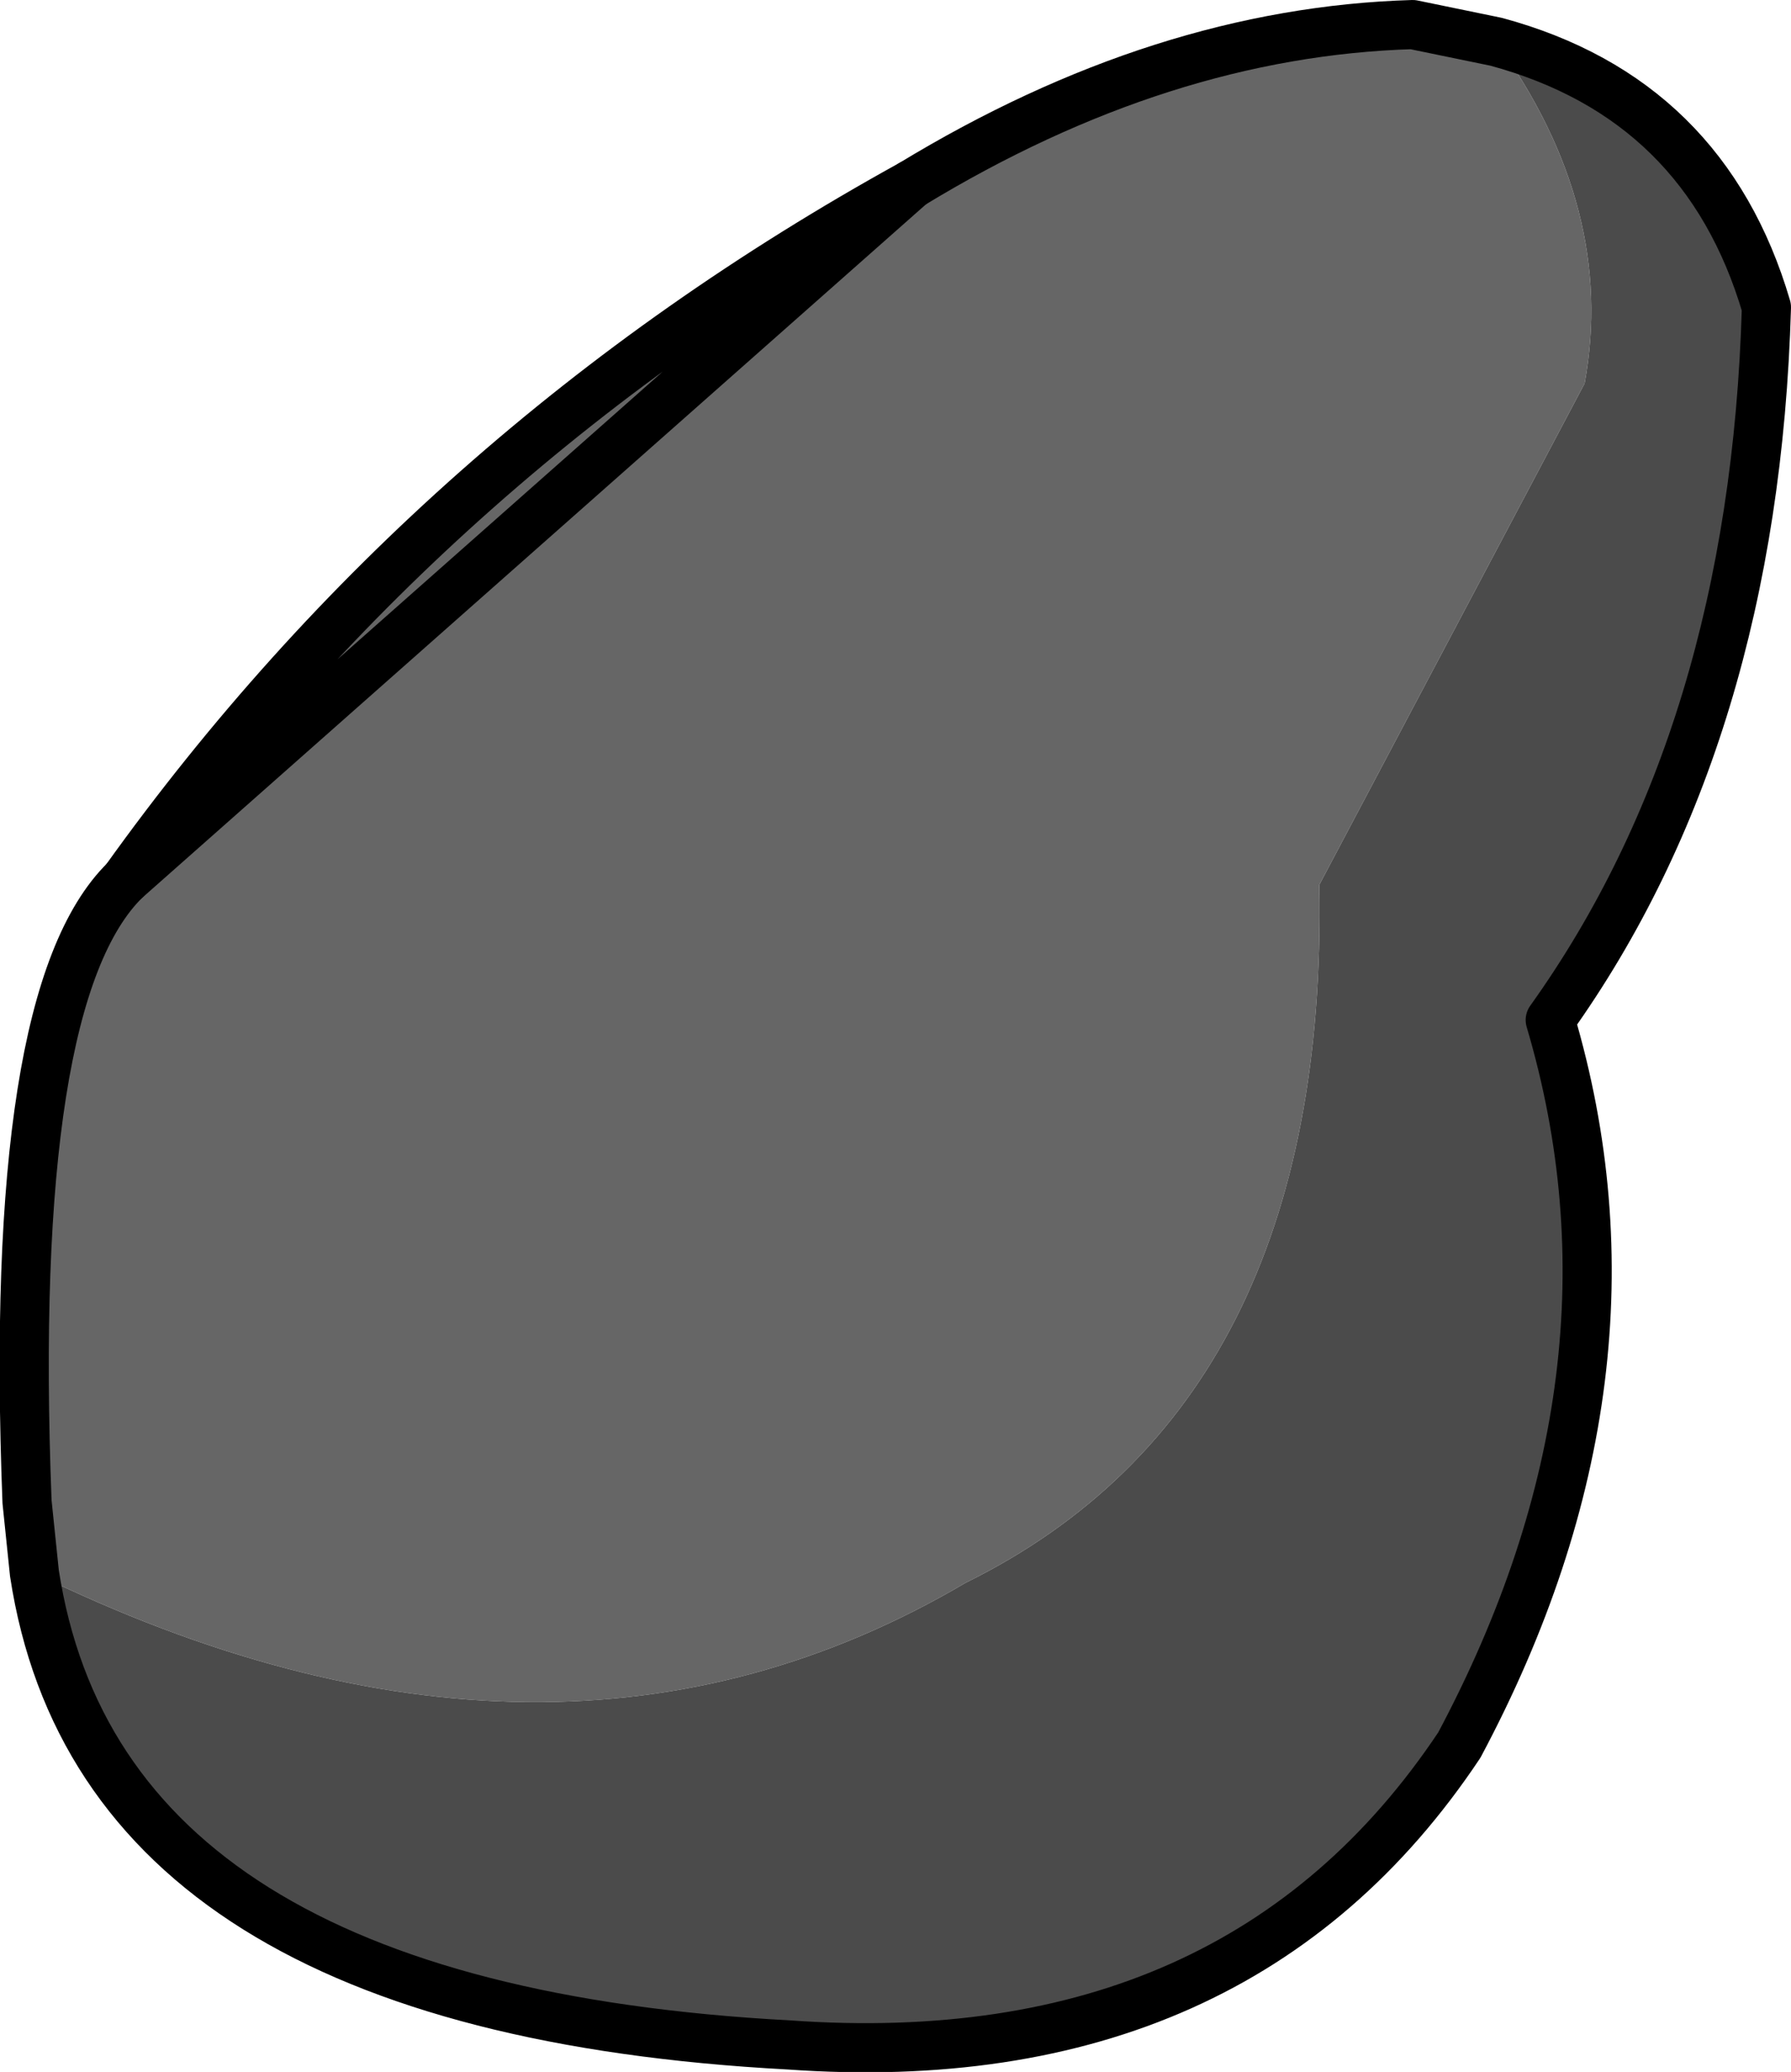
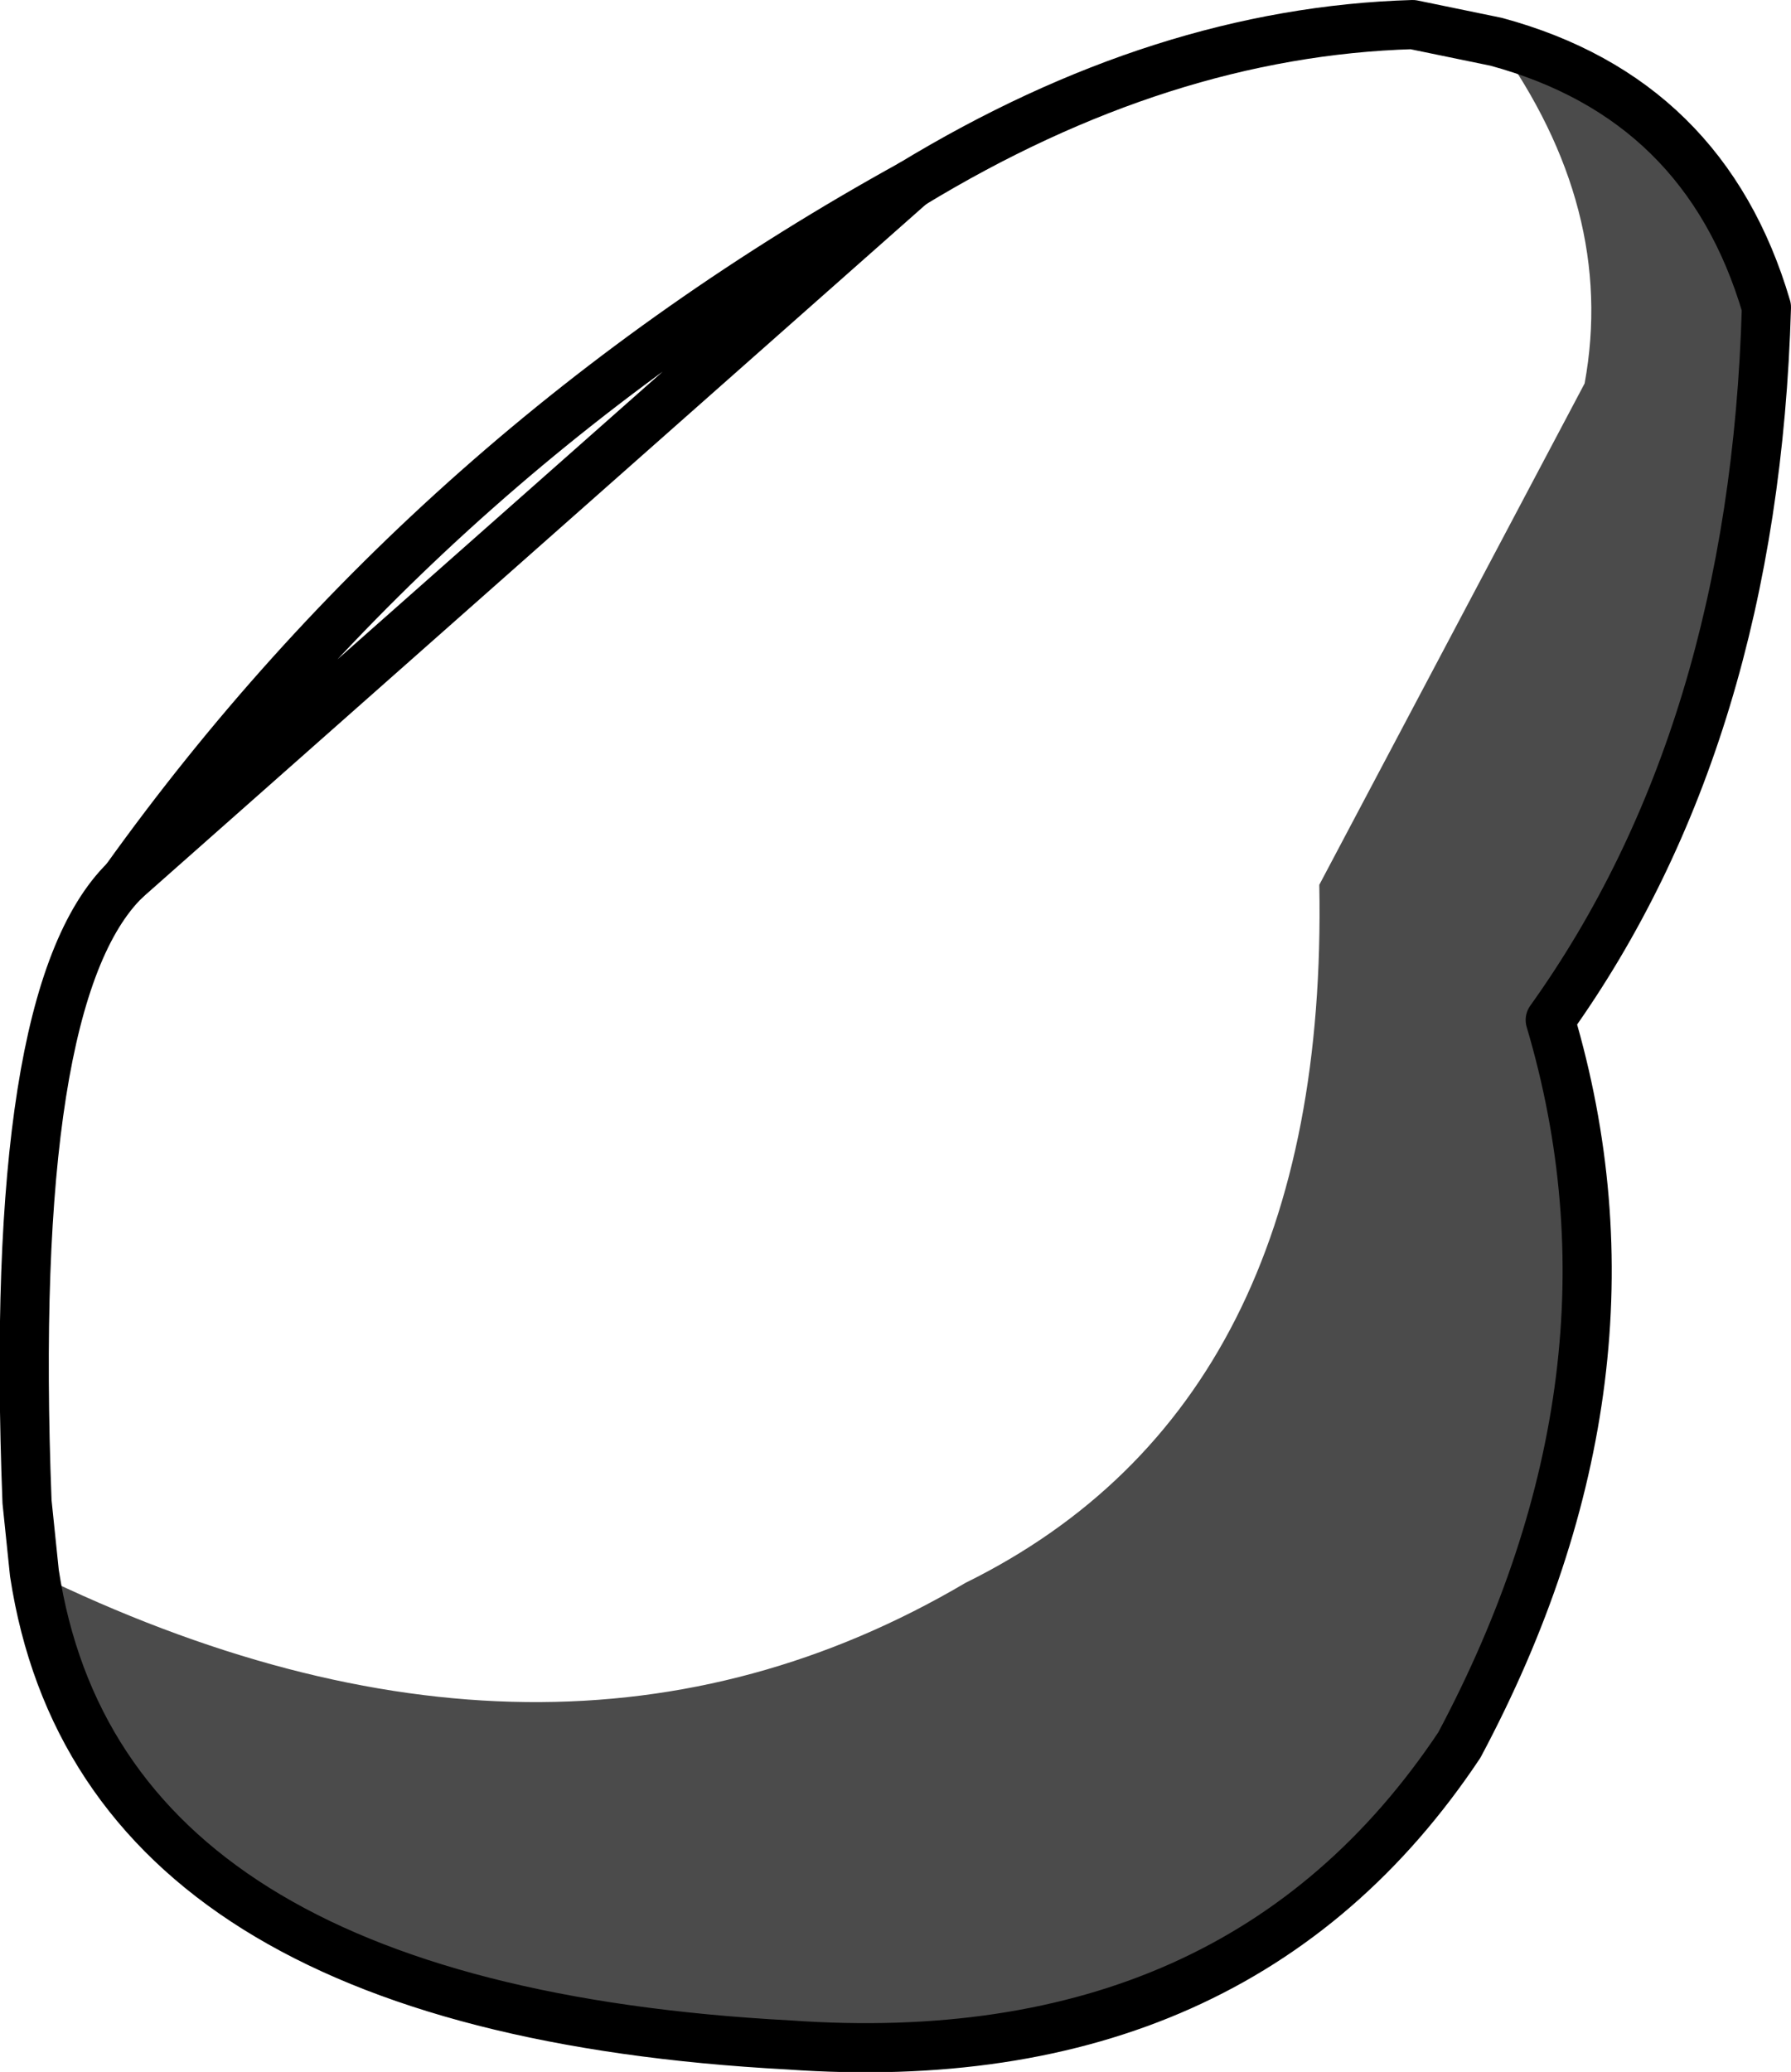
<svg xmlns="http://www.w3.org/2000/svg" height="42.15px" width="36.45px">
  <g transform="matrix(1.0, 0.0, 0.0, 1.0, 18.2, 21.05)">
-     <path d="M0.35 -17.3 Q5.45 -20.4 10.55 -20.55 L12.25 -20.2 Q14.7 -16.8 14.05 -13.25 L8.65 -3.05 Q8.85 7.5 1.45 11.15 -6.95 16.1 -17.5 10.95 L-17.65 9.5 Q-18.05 -0.8 -15.65 -3.15 -9.35 -11.95 0.35 -17.3" fill="#666666" fill-rule="evenodd" stroke="none" />
    <path d="M12.25 -20.2 Q16.5 -19.05 17.75 -14.8 17.5 -6.1 13.35 -0.3 15.5 6.95 11.5 14.45 7.0 21.2 -2.15 20.55 -16.15 19.8 -17.5 10.95 -6.95 16.1 1.45 11.15 8.85 7.5 8.65 -3.05 L14.05 -13.25 Q14.7 -16.8 12.25 -20.2" fill="#4b4b4b" fill-rule="evenodd" stroke="none" />
    <path d="M0.35 -17.3 Q5.45 -20.4 10.55 -20.55 L12.25 -20.2 Q16.5 -19.05 17.75 -14.8 17.5 -6.1 13.35 -0.3 15.5 6.95 11.5 14.45 7.0 21.2 -2.15 20.55 -16.15 19.8 -17.5 10.95 L-17.65 9.5 Q-18.05 -0.8 -15.65 -3.15" fill="none" stroke="#000000" stroke-linecap="round" stroke-linejoin="round" stroke-width="1.0" />
    <path d="M-15.65 -3.15 Q-9.35 -11.95 0.35 -17.3 Z" fill="none" stroke="#000000" stroke-linecap="round" stroke-linejoin="round" stroke-width="1.0" />
  </g>
</svg>